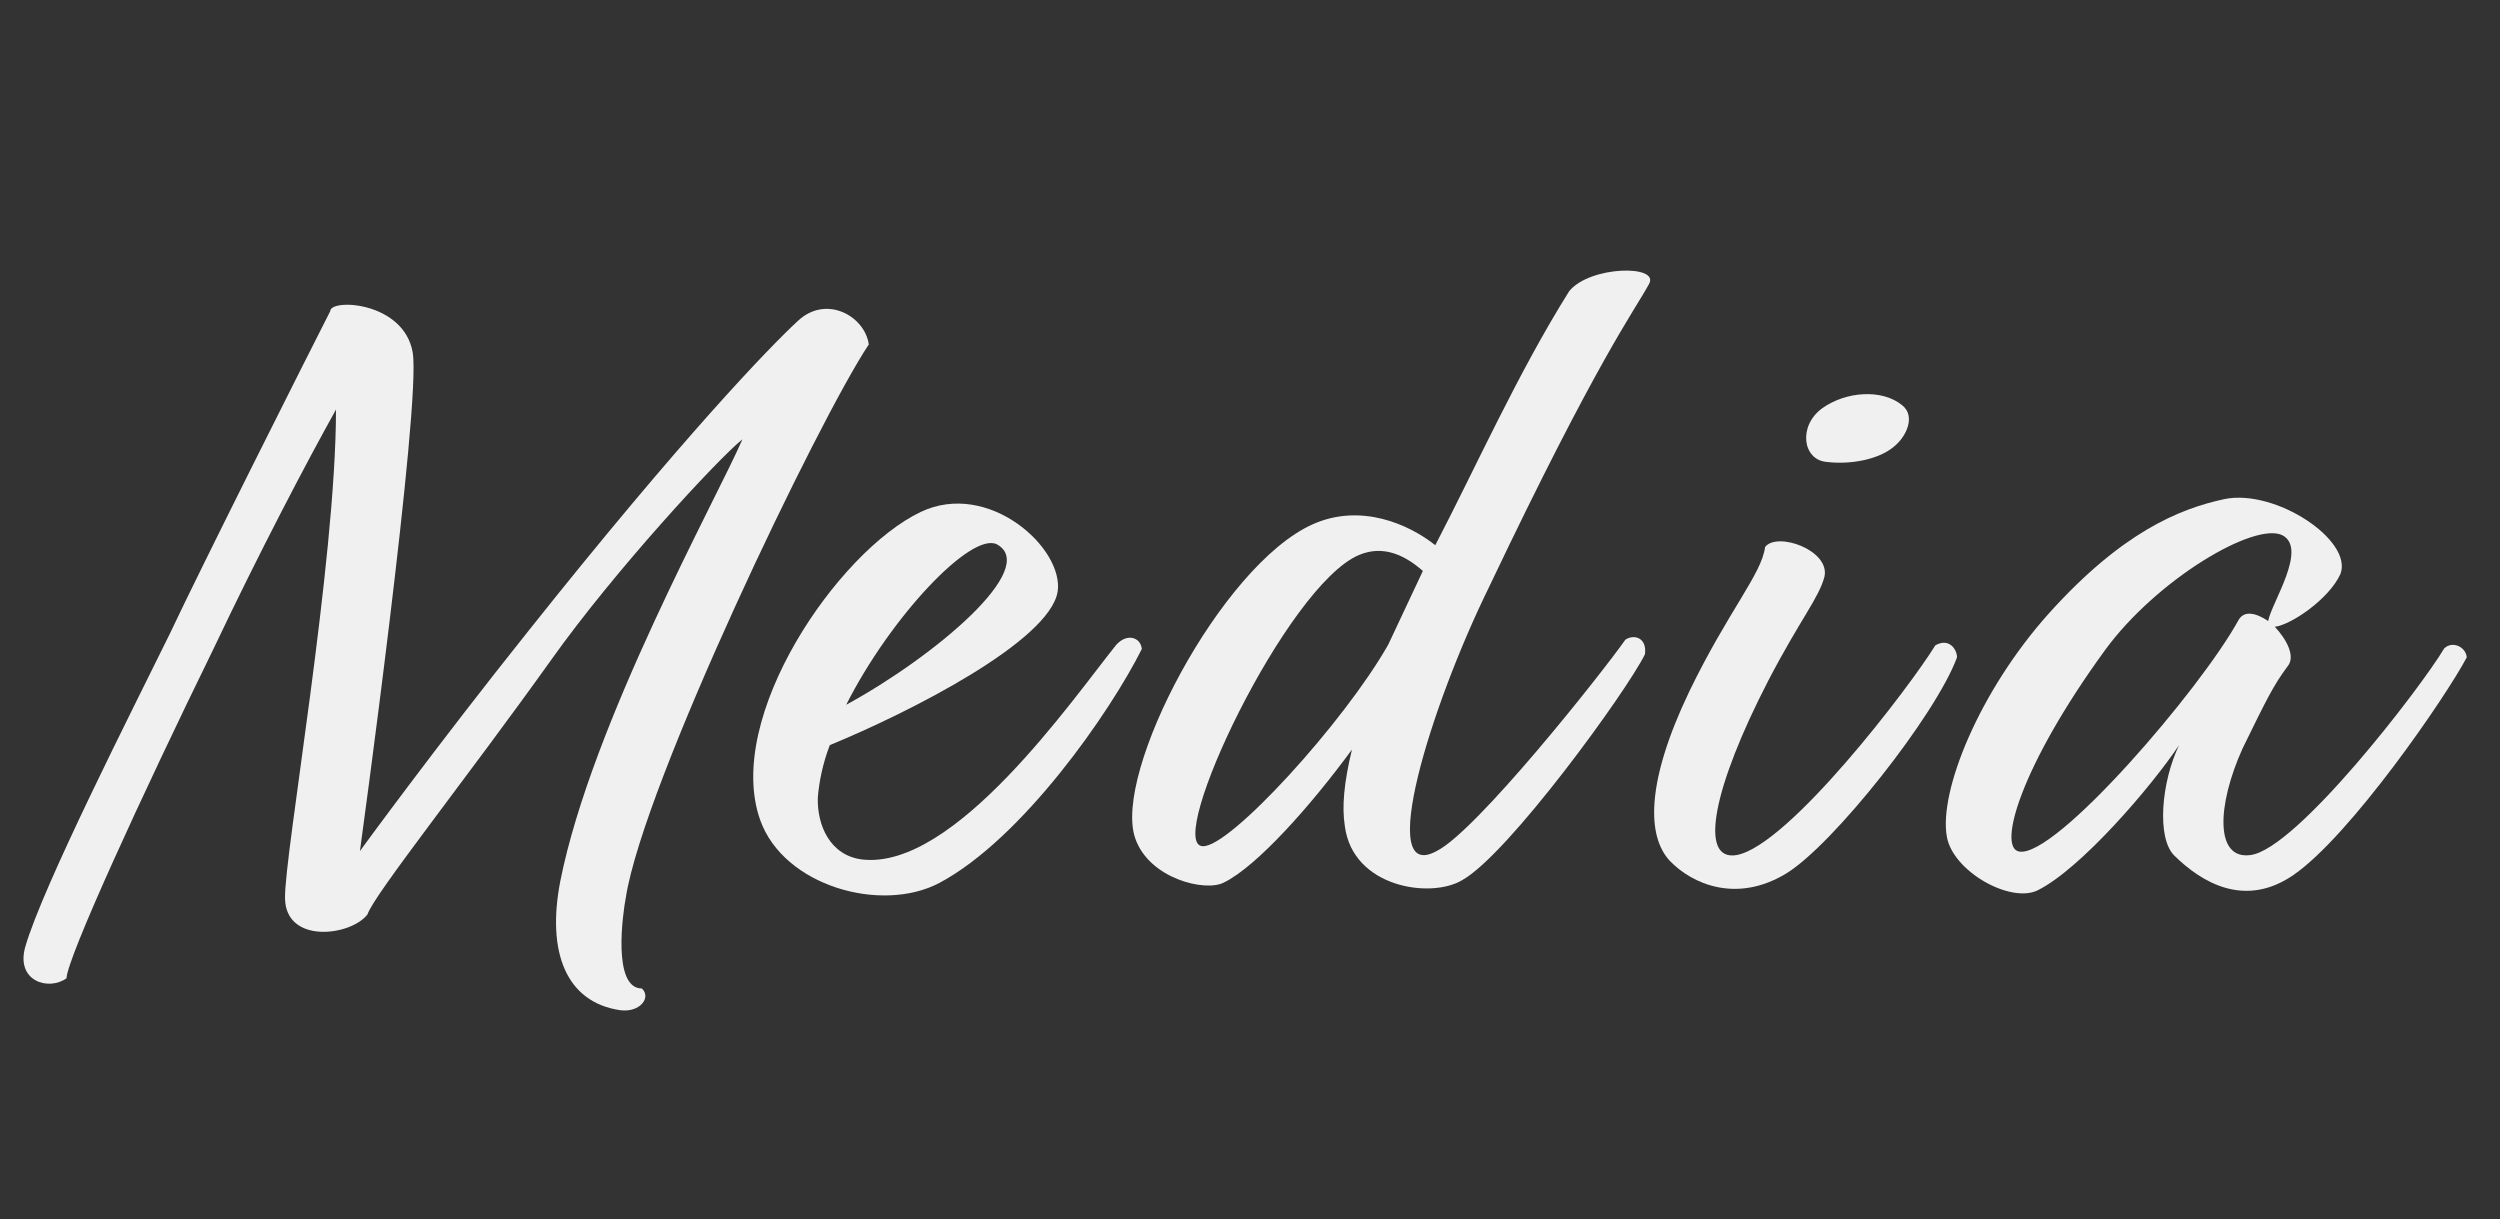
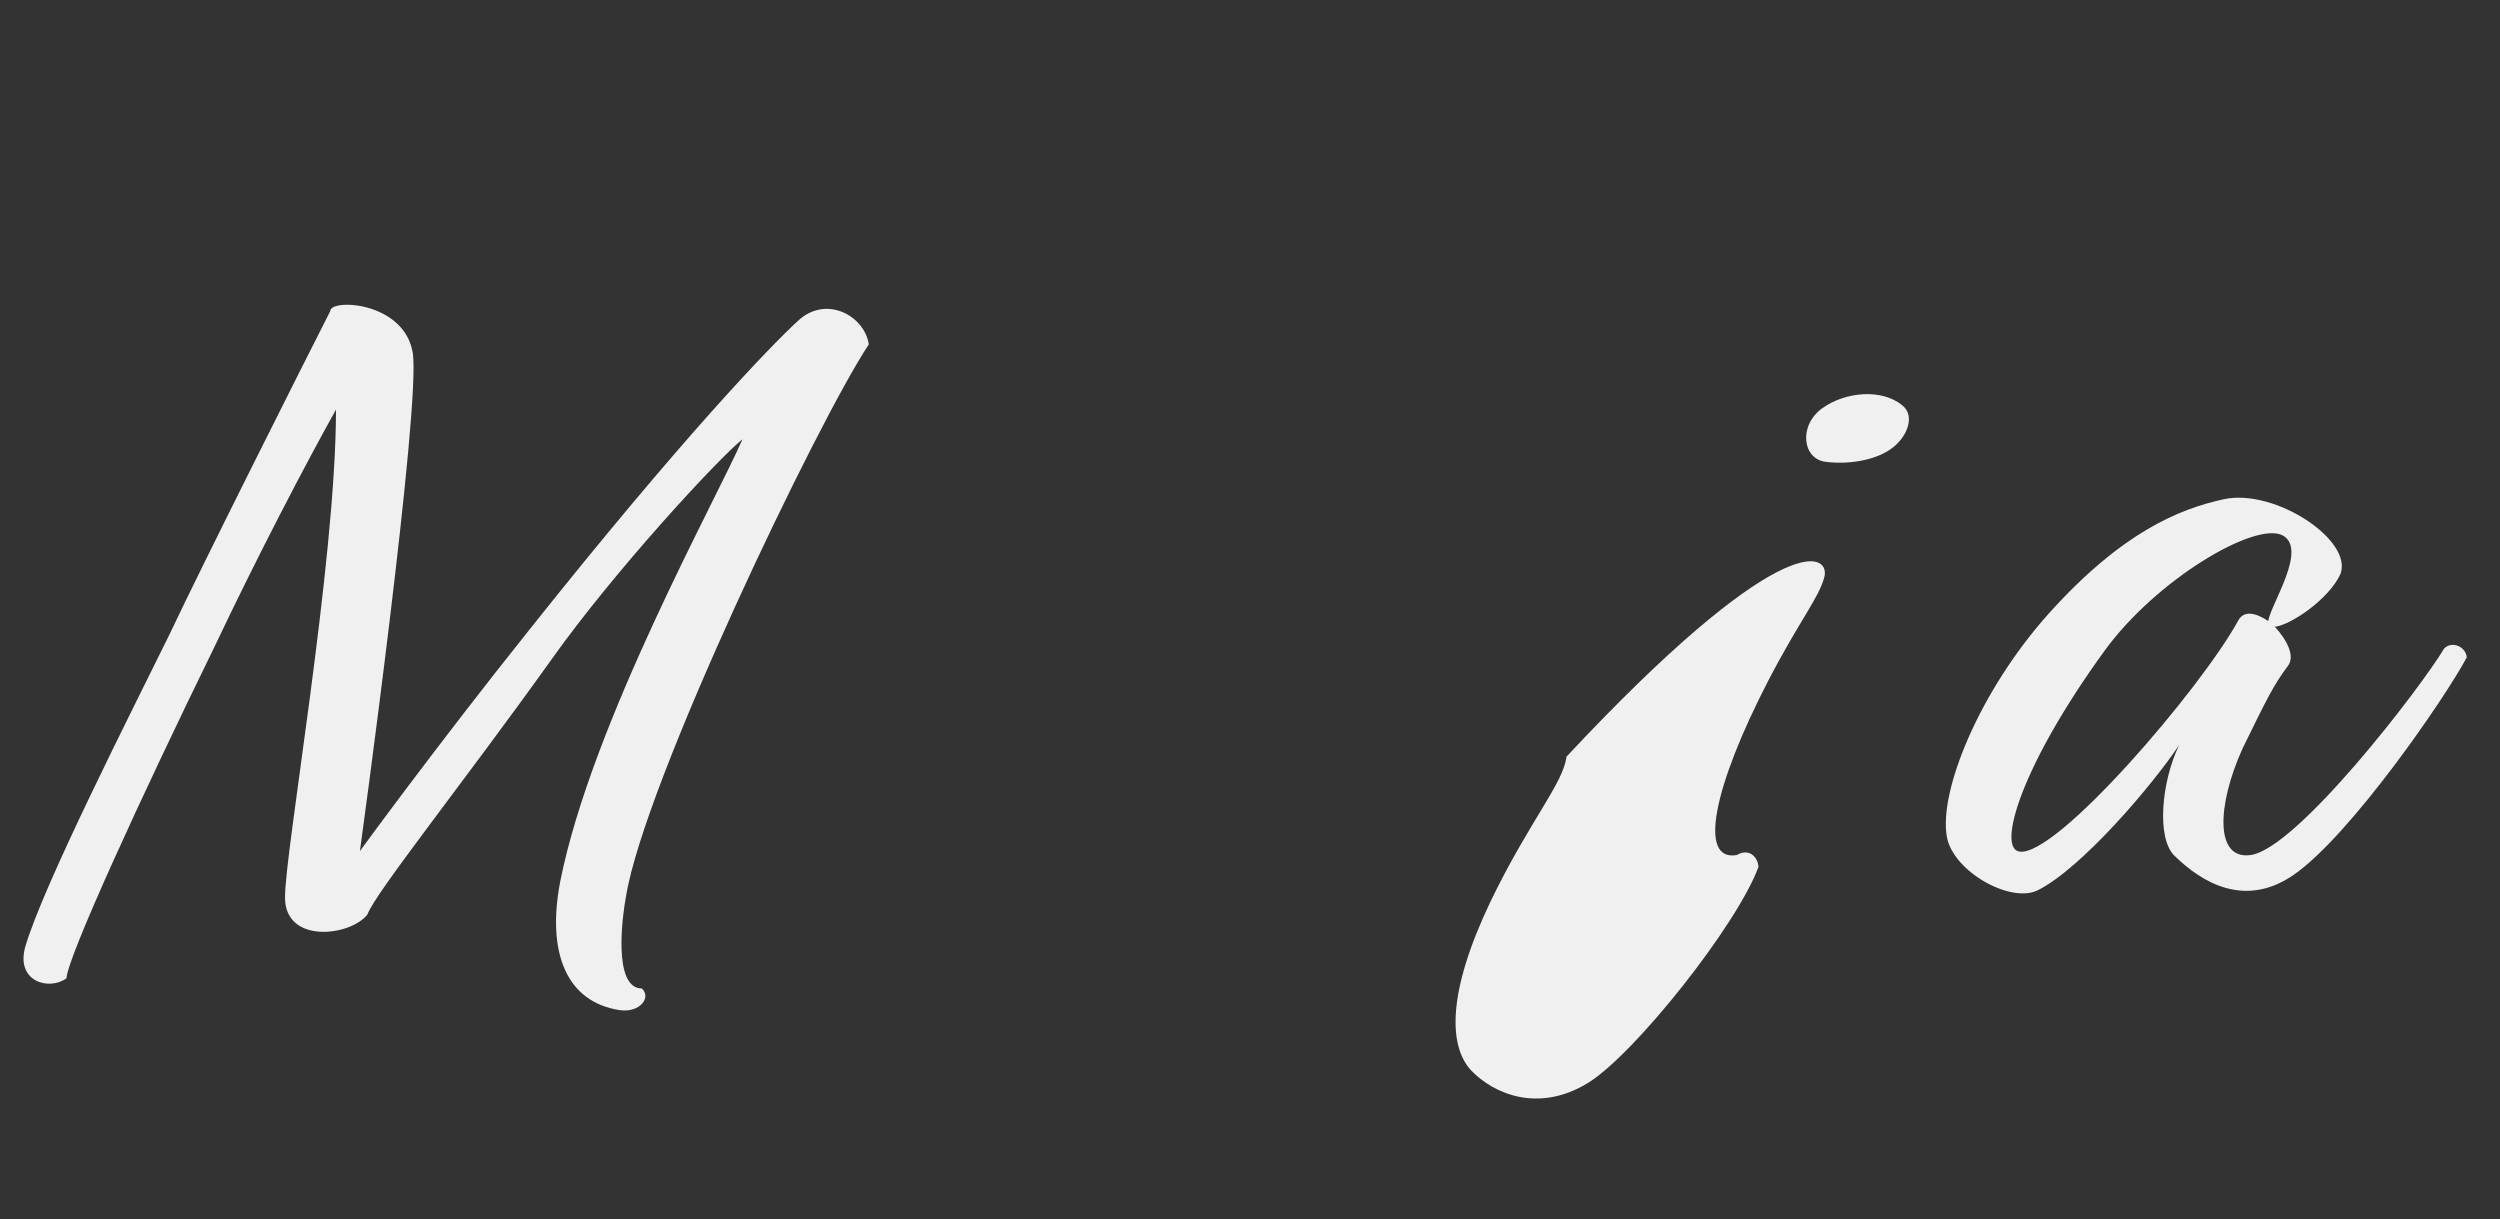
<svg xmlns="http://www.w3.org/2000/svg" version="1.1" id="レイヤー_1" x="0px" y="0px" viewBox="0 0 564 275" style="enable-background:new 0 0 564 275;" xml:space="preserve">
  <rect x="0" y="0" width="564" height="275" fill="#333333" stroke="none" />
  <style type="text/css">
	.st0{enable-background:new    ;}
	.st1{fill:#F0F0F0;}
</style>
  <g class="st0">
    <path class="st1" d="M81.2,192c0,0,17.1-23.5,38.2-49.9C154,98.6,173.7,78.2,180,72.4c6.4-6,15.1-1.1,16,5.3   c-11.5,17.3-50.8,99.2-54.8,124.7c-0.7,3.6-3.1,20.6,3.6,20.6c2.2,2-0.4,5.5-4.9,4.9c-12.2-1.8-16.6-13.1-13.5-29.1   c7.1-35.7,35.3-86.3,41.1-99.7c-5.5,4.4-28.9,29.7-43.1,49.7c-19.5,27.3-40,53-41.5,57.5c-3.8,4.9-18.4,6.7-18.6-3.6   c-0.2-9.8,11.5-75.7,11.5-110.3c-6.7,12-17.5,32.6-27.5,53.7c-16.4,33.5-33.1,69.9-33.3,74.6c-4,2.9-11.5,0.7-9.3-7.1   c4-13.8,24.2-53.5,32.6-70.6c7.1-15.1,30.9-62.4,36.2-72.8c0-2.9,16.6-2.2,18.6,9.3S81.2,192,81.2,192z" />
-     <path class="st1" d="M187.2,168.1c-1.6,4.2-2.4,8.2-2.7,11.8c-0.2,6.2,2.7,13.1,10,14c20.9,2.4,47.5-36.2,57.3-48.4   c2.4-2.7,5.5-1.8,5.8,0.9c-7.1,14.2-26.9,42.8-45.7,52.8c-13.1,6.9-35.1,0.7-40.4-14.2c-8.2-23.1,17.5-60.6,36.2-69.5   c15.3-7.3,32.4,8.2,30.9,18C236.7,144.7,205.2,160.7,187.2,168.1z M190.9,159c20-10.9,43.7-30.9,34-36.2   C219.1,119.9,200.9,139.2,190.9,159z" />
-     <path class="st1" d="M335.9,132.5c-13.3,27.1-25.5,67-11.8,59.5c8.9-4.4,36.8-39.5,42.6-47.7c2-1.3,4.9-0.4,4.4,3.3   c-4,8.2-30.9,45.3-41.3,51c-7.1,4.2-24.6,1.6-26.4-12.2c-0.7-4.4-0.2-9.8,1.6-17.3c-9.3,12.7-21.5,26.4-28.9,30   c-4.2,2.2-16.9-0.9-20-10c-5.1-14.6,19.3-61.5,40-70.8c10.9-4.9,21.8,0,27.7,4.7c9.1-17.5,18.6-38.8,30.2-57.3   c4.7-5.8,20.6-6,18-1.6C368.7,70.2,360.5,80.8,335.9,132.5z M313.2,145.4l7.8-16.6c-3.8-3.3-8.7-6-14.4-3.6   c-16.4,6.9-43.9,65.3-35.3,65.7C277.3,191.4,303.3,162.9,313.2,145.4z" />
-     <path class="st1" d="M411.6,130.1c-1.3,4.9-5.3,9.3-12.7,23.5c-12.4,24-15.8,40.8-7.1,39.3c11.8-2.2,39.1-38,44.8-47.3   c3.1-1.8,4.9,0.9,4.9,2.7c-4.7,12.9-28,42.4-38.6,48.8c-11.1,6.7-21.1,2.4-26.2-2.9c-5.1-5.5-5.5-17.5,4.4-38.2   c8.7-18,16.4-26.6,17.1-32.6C400.9,119.9,412.9,124.1,411.6,130.1z M411.1,92.1c5.3-3.8,13.5-4.4,18-0.7c3.1,2.4,1.1,7.1-2,9.5   c-3.3,2.7-9.5,4-15.1,3.3C406.7,103.7,405.6,96.1,411.1,92.1z" />
+     <path class="st1" d="M411.6,130.1c-1.3,4.9-5.3,9.3-12.7,23.5c-12.4,24-15.8,40.8-7.1,39.3c3.1-1.8,4.9,0.9,4.9,2.7c-4.7,12.9-28,42.4-38.6,48.8c-11.1,6.7-21.1,2.4-26.2-2.9c-5.1-5.5-5.5-17.5,4.4-38.2   c8.7-18,16.4-26.6,17.1-32.6C400.9,119.9,412.9,124.1,411.6,130.1z M411.1,92.1c5.3-3.8,13.5-4.4,18-0.7c3.1,2.4,1.1,7.1-2,9.5   c-3.3,2.7-9.5,4-15.1,3.3C406.7,103.7,405.6,96.1,411.1,92.1z" />
    <path class="st1" d="M513.2,141.4c2.7,2.9,4.7,6.7,2.9,8.9c-3.3,4.4-4.9,7.8-10.2,18.6c-5.8,12.9-6.2,25.1,1.8,24   c10.4-1.3,38.4-37.7,43.7-46.6c1.8-1.8,4.9-0.4,5.1,2c-4.7,8.9-26.2,40.2-39.1,49.1c-10.9,7.5-20.6,1.8-26.9-4.4   c-4-4-2.9-16.6,1.1-24.9c-6.2,9.3-22.2,28-32,32.8c-6.2,2.9-19.1-4.4-20.4-12.2c-1.8-10.2,7.3-32.8,23.1-50.4   c16.4-18.2,29.3-23.5,39.5-25.7c11.5-2.4,29.1,9.3,26.2,16.9C525.4,135.2,516.8,141,513.2,141.4z M511.7,140.1   c0.7-4,8.9-16.2,3.3-19.3c-6.2-3.3-28.6,10-40.2,26c-18.9,26-24.2,44.4-19.3,45.3c8.2,1.6,41.1-36.8,49.5-52.2   C506.3,137.6,509,138.3,511.7,140.1z" />
  </g>
</svg>